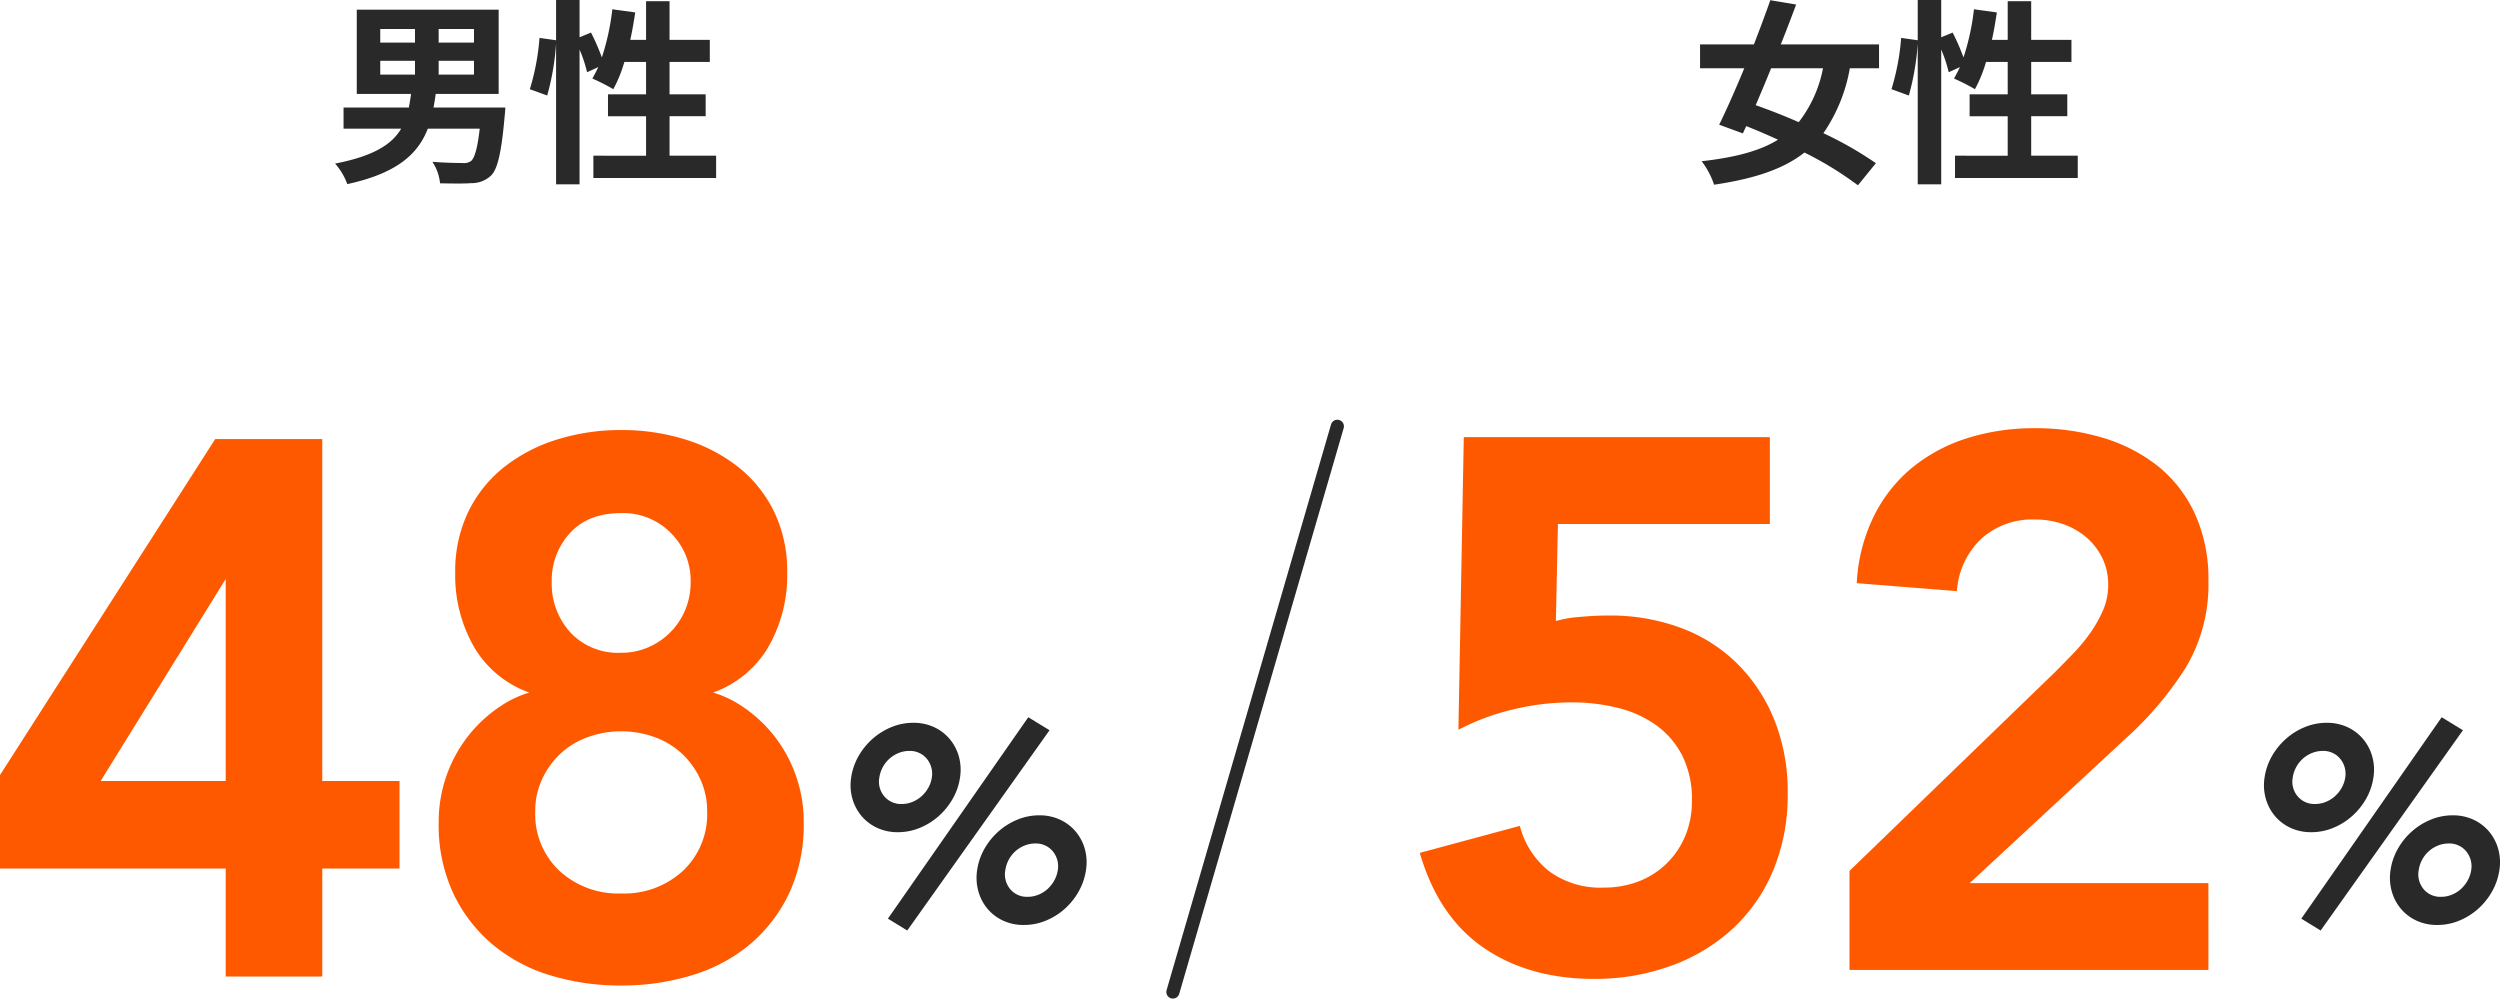
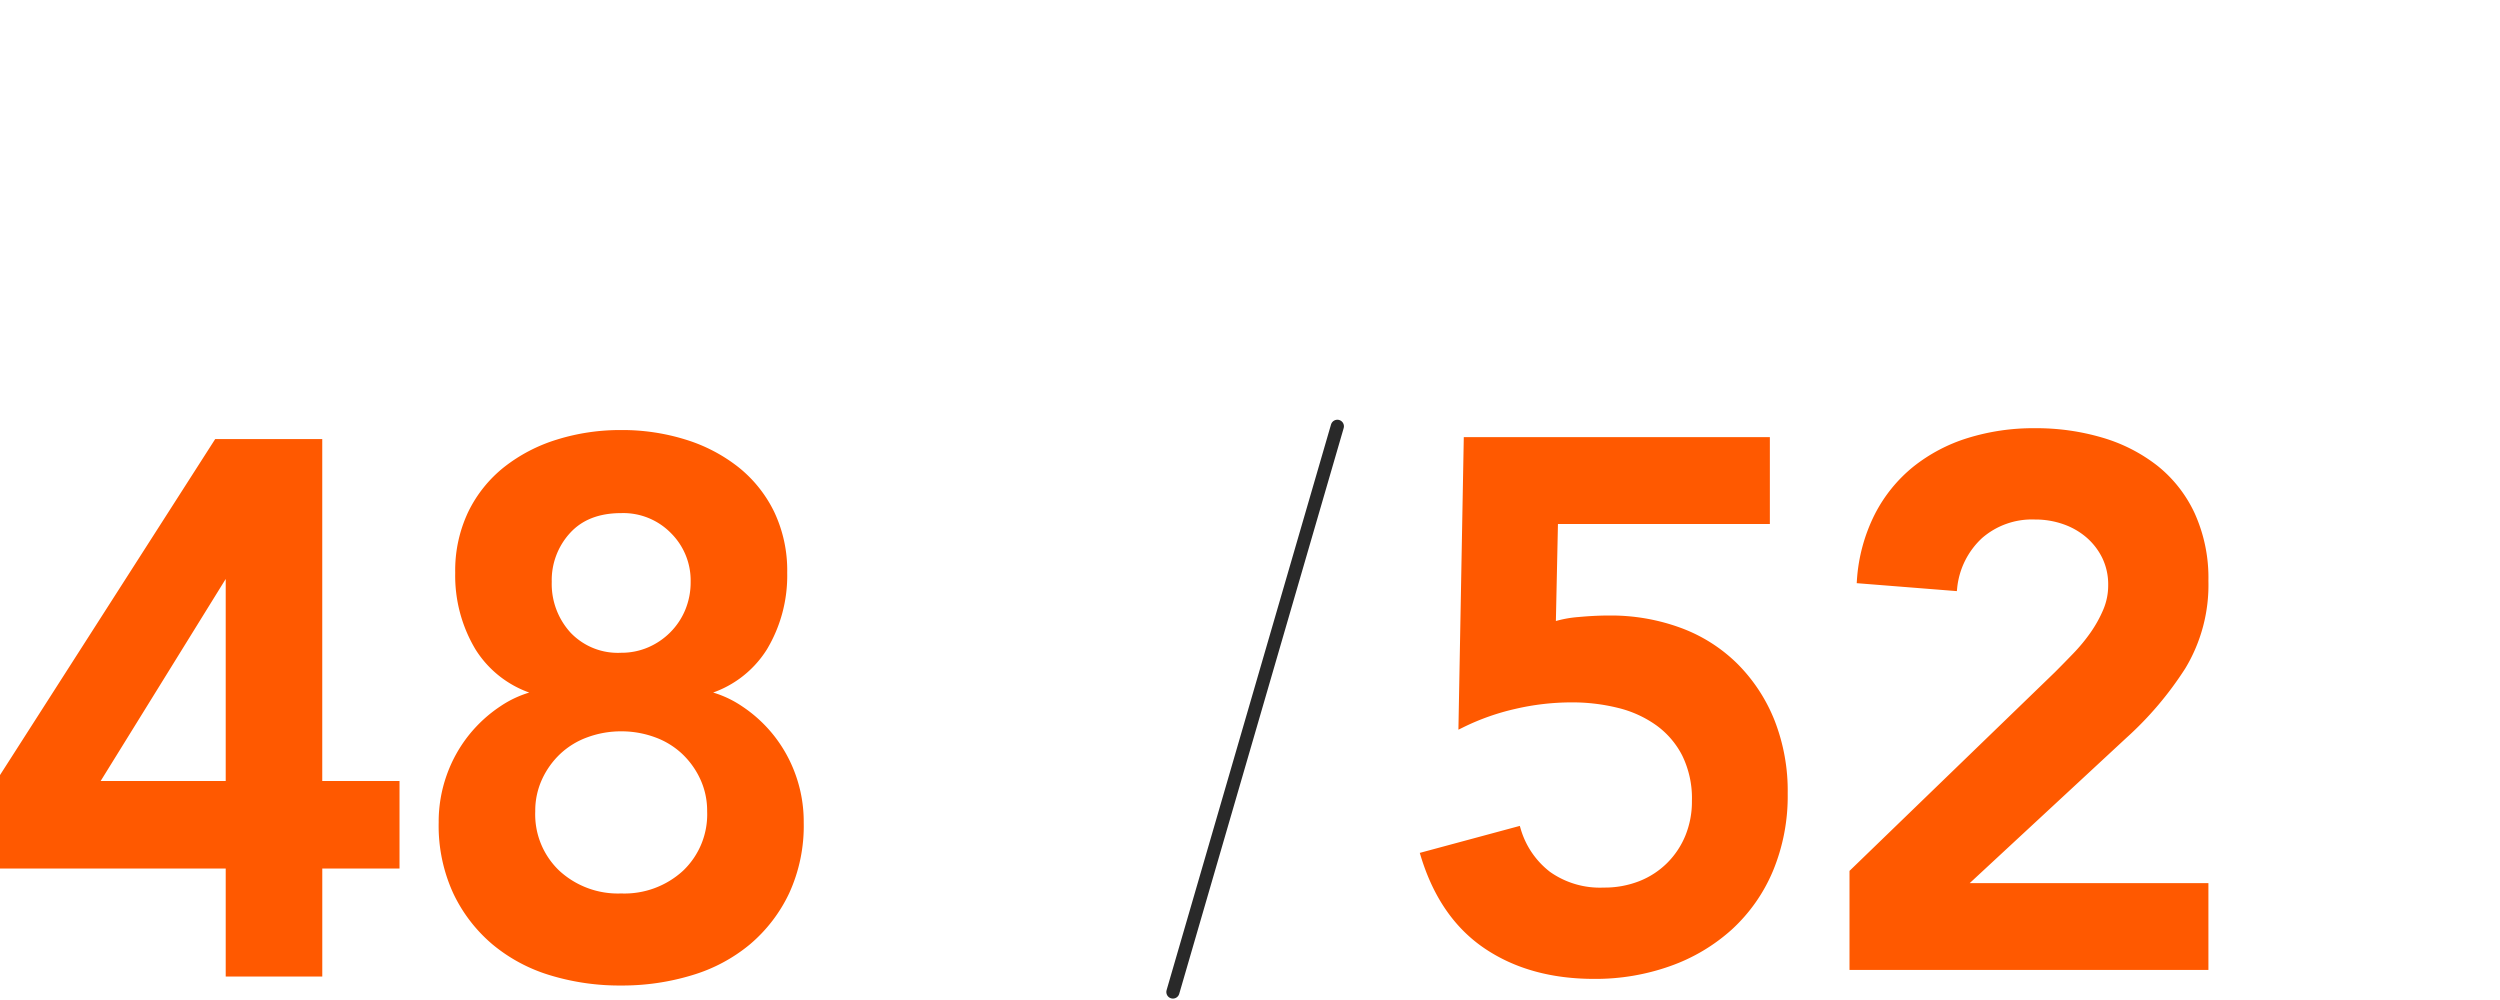
<svg xmlns="http://www.w3.org/2000/svg" width="380.057" height="152.047" viewBox="0 0 380.057 152.047">
  <g id="グループ_595" data-name="グループ 595" transform="translate(-246.692 -3866.72)">
-     <path id="パス_5477" data-name="パス 5477" d="M22.428-7.854a9.16,9.16,0,0,1,1.113-3.234,10.34,10.34,0,0,1,2.142-2.646,10.014,10.014,0,0,1,2.877-1.785,8.7,8.7,0,0,1,3.318-.651,7.363,7.363,0,0,1,3.129.651,6.852,6.852,0,0,1,2.373,1.785,7.084,7.084,0,0,1,1.407,2.646,7.536,7.536,0,0,1,.189,3.234A9.363,9.363,0,0,1,37.863-4.6a10.206,10.206,0,0,1-2.142,2.667A10.014,10.014,0,0,1,32.844-.147,8.7,8.7,0,0,1,29.526.5,7.363,7.363,0,0,1,26.4-.147a6.852,6.852,0,0,1-2.373-1.785A7.068,7.068,0,0,1,22.617-4.6,7.647,7.647,0,0,1,22.428-7.854Zm12.264,0a3.561,3.561,0,0,0-.777-2.856,3.3,3.3,0,0,0-2.667-1.176,4.264,4.264,0,0,0-1.617.315,4.708,4.708,0,0,0-1.386.861,4.748,4.748,0,0,0-1.008,1.281,4.753,4.753,0,0,0-.525,1.575,3.51,3.51,0,0,0,.735,2.9A3.3,3.3,0,0,0,30.114-3.78a4.264,4.264,0,0,0,1.617-.315,4.708,4.708,0,0,0,1.386-.861,4.978,4.978,0,0,0,1.029-1.3A4.7,4.7,0,0,0,34.692-7.854ZM3.276-21.924a9.16,9.16,0,0,1,1.113-3.234A10.34,10.34,0,0,1,6.531-27.8a10.014,10.014,0,0,1,2.877-1.785,8.7,8.7,0,0,1,3.318-.651,7.363,7.363,0,0,1,3.129.651A6.852,6.852,0,0,1,18.228-27.8a7.084,7.084,0,0,1,1.407,2.646,7.536,7.536,0,0,1,.189,3.234,9.16,9.16,0,0,1-1.113,3.234,10.34,10.34,0,0,1-2.142,2.646,10.014,10.014,0,0,1-2.877,1.785,8.7,8.7,0,0,1-3.318.651,7.363,7.363,0,0,1-3.129-.651,6.852,6.852,0,0,1-2.373-1.785A7.084,7.084,0,0,1,3.465-18.69,7.536,7.536,0,0,1,3.276-21.924Zm12.264,0a3.561,3.561,0,0,0-.777-2.856A3.3,3.3,0,0,0,12.1-25.956a4.264,4.264,0,0,0-1.617.315,4.708,4.708,0,0,0-1.386.861A4.748,4.748,0,0,0,8.085-23.5a4.753,4.753,0,0,0-.525,1.575A3.444,3.444,0,0,0,8.3-19.068a3.3,3.3,0,0,0,2.667,1.176,4.264,4.264,0,0,0,1.617-.315,4.708,4.708,0,0,0,1.386-.861,5.113,5.113,0,0,0,1.029-1.281A4.49,4.49,0,0,0,15.54-21.924ZM30.2-31.08l3.234,1.974L11.8,1.344,8.862-.462Z" transform="translate(372.814 4006.837)" fill="#292929" />
    <path id="パス_5478" data-name="パス 5478" d="M38.19-16.416H3.876V-29.982l32.49-50.73h15.5v51.984H63.612v12.312H51.87V0H38.19Zm0-44.916h-.228l-20.178,32.6H38.19ZM97.812-82.08a31.752,31.752,0,0,1,9.633,1.425,24.2,24.2,0,0,1,7.866,4.1,19.174,19.174,0,0,1,5.3,6.612,20.253,20.253,0,0,1,1.938,9.063,21.285,21.285,0,0,1-3.021,11.4,15.457,15.457,0,0,1-9.177,6.726v.228a15.546,15.546,0,0,1,5.529,2.337,20.457,20.457,0,0,1,4.731,4.332,20.471,20.471,0,0,1,3.249,5.871,20.6,20.6,0,0,1,1.2,7.068,24.078,24.078,0,0,1-2.166,10.545,22.589,22.589,0,0,1-5.814,7.581,24.313,24.313,0,0,1-8.664,4.617,35.948,35.948,0,0,1-10.6,1.539A35.781,35.781,0,0,1,87.153-.171a24.376,24.376,0,0,1-8.607-4.617,22.589,22.589,0,0,1-5.814-7.581,24.078,24.078,0,0,1-2.166-10.545,20.6,20.6,0,0,1,1.2-7.068,20.471,20.471,0,0,1,3.249-5.871,20.457,20.457,0,0,1,4.731-4.332,15.546,15.546,0,0,1,5.529-2.337v-.228A15.457,15.457,0,0,1,76.1-49.476a21.285,21.285,0,0,1-3.021-11.4,20.253,20.253,0,0,1,1.938-9.063,19.174,19.174,0,0,1,5.3-6.612,24.2,24.2,0,0,1,7.866-4.1A31.752,31.752,0,0,1,97.812-82.08Zm0,11.628q-5.244,0-8.151,3.192a11.1,11.1,0,0,0-2.907,7.752,11.481,11.481,0,0,0,2.964,8.037,10.41,10.41,0,0,0,8.094,3.249,10.737,10.737,0,0,0,4.275-.855,11.185,11.185,0,0,0,3.534-2.394,11.016,11.016,0,0,0,2.394-3.591,11.444,11.444,0,0,0,.855-4.446,10.652,10.652,0,0,0-3.135-7.752A10.638,10.638,0,0,0,97.812-70.452Zm0,33.174a15.225,15.225,0,0,0-5.244.912,12.491,12.491,0,0,0-4.332,2.622A12.95,12.95,0,0,0,85.329-29.7a11.917,11.917,0,0,0-1.083,5.073,12.313,12.313,0,0,0,3.819,9.405,13.66,13.66,0,0,0,9.747,3.591,13.66,13.66,0,0,0,9.747-3.591,12.313,12.313,0,0,0,3.819-9.405,11.917,11.917,0,0,0-1.083-5.073,12.95,12.95,0,0,0-2.907-4.047,12.491,12.491,0,0,0-4.332-2.622A15.225,15.225,0,0,0,97.812-37.278Z" transform="translate(243.316 4014.677)" fill="#ff5900" stroke="#ff5900" stroke-width="1" />
-     <path id="パス_5474" data-name="パス 5474" d="M22.428-7.854a9.16,9.16,0,0,1,1.113-3.234,10.34,10.34,0,0,1,2.142-2.646,10.014,10.014,0,0,1,2.877-1.785,8.7,8.7,0,0,1,3.318-.651,7.363,7.363,0,0,1,3.129.651,6.852,6.852,0,0,1,2.373,1.785,7.084,7.084,0,0,1,1.407,2.646,7.536,7.536,0,0,1,.189,3.234A9.363,9.363,0,0,1,37.863-4.6a10.206,10.206,0,0,1-2.142,2.667A10.014,10.014,0,0,1,32.844-.147,8.7,8.7,0,0,1,29.526.5,7.363,7.363,0,0,1,26.4-.147a6.852,6.852,0,0,1-2.373-1.785A7.068,7.068,0,0,1,22.617-4.6,7.647,7.647,0,0,1,22.428-7.854Zm12.264,0a3.561,3.561,0,0,0-.777-2.856,3.3,3.3,0,0,0-2.667-1.176,4.264,4.264,0,0,0-1.617.315,4.708,4.708,0,0,0-1.386.861,4.748,4.748,0,0,0-1.008,1.281,4.753,4.753,0,0,0-.525,1.575,3.51,3.51,0,0,0,.735,2.9A3.3,3.3,0,0,0,30.114-3.78a4.264,4.264,0,0,0,1.617-.315,4.708,4.708,0,0,0,1.386-.861,4.978,4.978,0,0,0,1.029-1.3A4.7,4.7,0,0,0,34.692-7.854ZM3.276-21.924a9.16,9.16,0,0,1,1.113-3.234A10.34,10.34,0,0,1,6.531-27.8a10.014,10.014,0,0,1,2.877-1.785,8.7,8.7,0,0,1,3.318-.651,7.363,7.363,0,0,1,3.129.651A6.852,6.852,0,0,1,18.228-27.8a7.084,7.084,0,0,1,1.407,2.646,7.536,7.536,0,0,1,.189,3.234,9.16,9.16,0,0,1-1.113,3.234,10.34,10.34,0,0,1-2.142,2.646,10.014,10.014,0,0,1-2.877,1.785,8.7,8.7,0,0,1-3.318.651,7.363,7.363,0,0,1-3.129-.651,6.852,6.852,0,0,1-2.373-1.785A7.084,7.084,0,0,1,3.465-18.69,7.536,7.536,0,0,1,3.276-21.924Zm12.264,0a3.561,3.561,0,0,0-.777-2.856A3.3,3.3,0,0,0,12.1-25.956a4.264,4.264,0,0,0-1.617.315,4.708,4.708,0,0,0-1.386.861A4.748,4.748,0,0,0,8.085-23.5a4.753,4.753,0,0,0-.525,1.575A3.444,3.444,0,0,0,8.3-19.068a3.3,3.3,0,0,0,2.667,1.176,4.264,4.264,0,0,0,1.617-.315,4.708,4.708,0,0,0,1.386-.861,5.113,5.113,0,0,0,1.029-1.281A4.49,4.49,0,0,0,15.54-21.924ZM30.2-31.08l3.234,1.974L11.8,1.344,8.862-.462Z" transform="translate(587.682 4006.837)" fill="#292929" />
    <path id="パス_5475" data-name="パス 5475" d="M57.065-67.8H24.86l-.339,15.933a16.749,16.749,0,0,1,4.011-.791q2.429-.226,4.577-.226A30.2,30.2,0,0,1,43.9-51.02a23.542,23.542,0,0,1,8.418,5.368A25,25,0,0,1,57.8-37.29a28.854,28.854,0,0,1,1.977,10.961,29.133,29.133,0,0,1-2.2,11.582,24.876,24.876,0,0,1-6.1,8.7A27.214,27.214,0,0,1,42.262-.565,33.3,33.3,0,0,1,30.849,1.356q-9.605,0-16.329-4.52T4.972-16.95L19.21-20.792a13.256,13.256,0,0,0,4.633,6.78,13.642,13.642,0,0,0,8.475,2.486,14.93,14.93,0,0,0,5.593-1.017,12.965,12.965,0,0,0,4.407-2.882,13.1,13.1,0,0,0,2.882-4.35A14.189,14.189,0,0,0,46.217-25.2a15.29,15.29,0,0,0-1.526-7.119,13.425,13.425,0,0,0-4.125-4.8,17.4,17.4,0,0,0-5.989-2.712,29.252,29.252,0,0,0-7.119-.847A38.351,38.351,0,0,0,18.7-39.663a36.148,36.148,0,0,0-7.967,2.825L11.526-80H57.065ZM70.173-14.351l31.075-30.058q1.356-1.356,2.825-2.882a26.78,26.78,0,0,0,2.656-3.22,19.421,19.421,0,0,0,1.978-3.56,9.882,9.882,0,0,0,.791-3.9,9.726,9.726,0,0,0-.961-4.407,10.376,10.376,0,0,0-2.542-3.277,11.374,11.374,0,0,0-3.673-2.09,13.369,13.369,0,0,0-4.464-.735A12.054,12.054,0,0,0,89.5-65.54a12.48,12.48,0,0,0-3.955,7.91L71.3-58.76a25.473,25.473,0,0,1,2.656-9.775A21.945,21.945,0,0,1,79.665-75.6,24.714,24.714,0,0,1,87.8-79.891,33.113,33.113,0,0,1,97.858-81.36a34.911,34.911,0,0,1,10.113,1.413,24.415,24.415,0,0,1,8.193,4.181A19.458,19.458,0,0,1,121.7-68.7a23.267,23.267,0,0,1,2.034,10.057A24.01,24.01,0,0,1,120.288-45.6a51.337,51.337,0,0,1-8.87,10.452L86.671-12.2h37.064V0H70.173Z" transform="translate(458.186 4013.677)" fill="#ff5900" stroke="#ff5900" stroke-width="1" />
-     <path id="パス_5479" data-name="パス 5479" d="M7.8-16.17h5.28v2.1H7.8ZM7.8-21h5.28v2.07H7.8Zm14.25,2.07H16.68V-21h5.37Zm0,4.86H16.68v-2.1h5.37ZM15.9-9.06c.12-.69.24-1.35.33-2.07H25.8V-23.94H4.23v12.81h8.25c-.09.72-.21,1.41-.33,2.07H2.22v3.21h8.76C9.57-3.45,6.78-1.68.93-.54A9.575,9.575,0,0,1,2.79,2.58C10.35.93,13.53-1.98,15.03-5.85h7.89c-.33,2.97-.78,4.47-1.32,4.92a1.885,1.885,0,0,1-1.32.3c-.81,0-2.7-.03-4.56-.18a7.073,7.073,0,0,1,1.17,3.27c1.89.03,3.72.06,4.77-.03a4.217,4.217,0,0,0,3-1.17c.96-.96,1.56-3.42,2.04-8.88.06-.48.12-1.44.12-1.44ZM51.78-1.74v-6h5.49v-3.33H51.78v-4.92H57.9v-3.36H51.78v-5.88H48.21v5.88h-2.4c.3-1.35.54-2.76.75-4.17L43.08-24a36.309,36.309,0,0,1-1.59,7.32,34.4,34.4,0,0,0-1.65-3.78l-1.74.72v-5.67H34.53v6.12l-2.52-.36a35.655,35.655,0,0,1-1.47,7.8l2.64.96a38.231,38.231,0,0,0,1.35-7.95V2.61H38.1V-17.88a20.86,20.86,0,0,1,1.14,3.45l1.71-.78c-.3.63-.6,1.2-.9,1.74a31.546,31.546,0,0,1,3.18,1.62,20.493,20.493,0,0,0,1.68-4.14h3.3v4.92H42.42v3.33h5.79v6H40.2V1.65H58.86V-1.74Z" transform="translate(296.699 3892.13)" fill="#292929" />
-     <path id="パス_5480" data-name="パス 5480" d="M20.13-15.03a19.2,19.2,0,0,1-3.69,8.19c-2.25-.99-4.5-1.86-6.54-2.58.75-1.77,1.56-3.66,2.34-5.61Zm8.52,0v-3.63H13.71c.84-2.07,1.62-4.14,2.34-6.06l-3.93-.66c-.72,2.07-1.59,4.38-2.49,6.72H1.44v3.63H8.16C6.84-11.82,5.49-8.79,4.35-6.45l3.6,1.32.51-1.11c1.59.63,3.21,1.32,4.83,2.07C10.47-2.43,6.72-1.47,1.68-.9A12.028,12.028,0,0,1,3.57,2.67c6.06-.9,10.5-2.34,13.74-4.89a52.108,52.108,0,0,1,8.13,4.98L28.17-.6a54.553,54.553,0,0,0-7.98-4.56,24.976,24.976,0,0,0,4.02-9.87ZM51.78-1.74v-6h5.49v-3.33H51.78v-4.92H57.9v-3.36H51.78v-5.88H48.21v5.88h-2.4c.3-1.35.54-2.76.75-4.17L43.08-24a36.309,36.309,0,0,1-1.59,7.32,34.4,34.4,0,0,0-1.65-3.78l-1.74.72v-5.67H34.53v6.12l-2.52-.36a35.655,35.655,0,0,1-1.47,7.8l2.64.96a38.231,38.231,0,0,0,1.35-7.95V2.61H38.1V-17.88a20.86,20.86,0,0,1,1.14,3.45l1.71-.78c-.3.63-.6,1.2-.9,1.74a31.546,31.546,0,0,1,3.18,1.62,20.493,20.493,0,0,0,1.68-4.14h3.3v4.92H42.42v3.33h5.79v6H40.2V1.65H58.86V-1.74Z" transform="translate(503.699 3892.13)" fill="#292929" />
    <path id="パス_5476" data-name="パス 5476" d="M25,0,0,86" transform="translate(425 3931.528)" fill="none" stroke="#292929" stroke-linecap="round" stroke-width="2" />
  </g>
</svg>